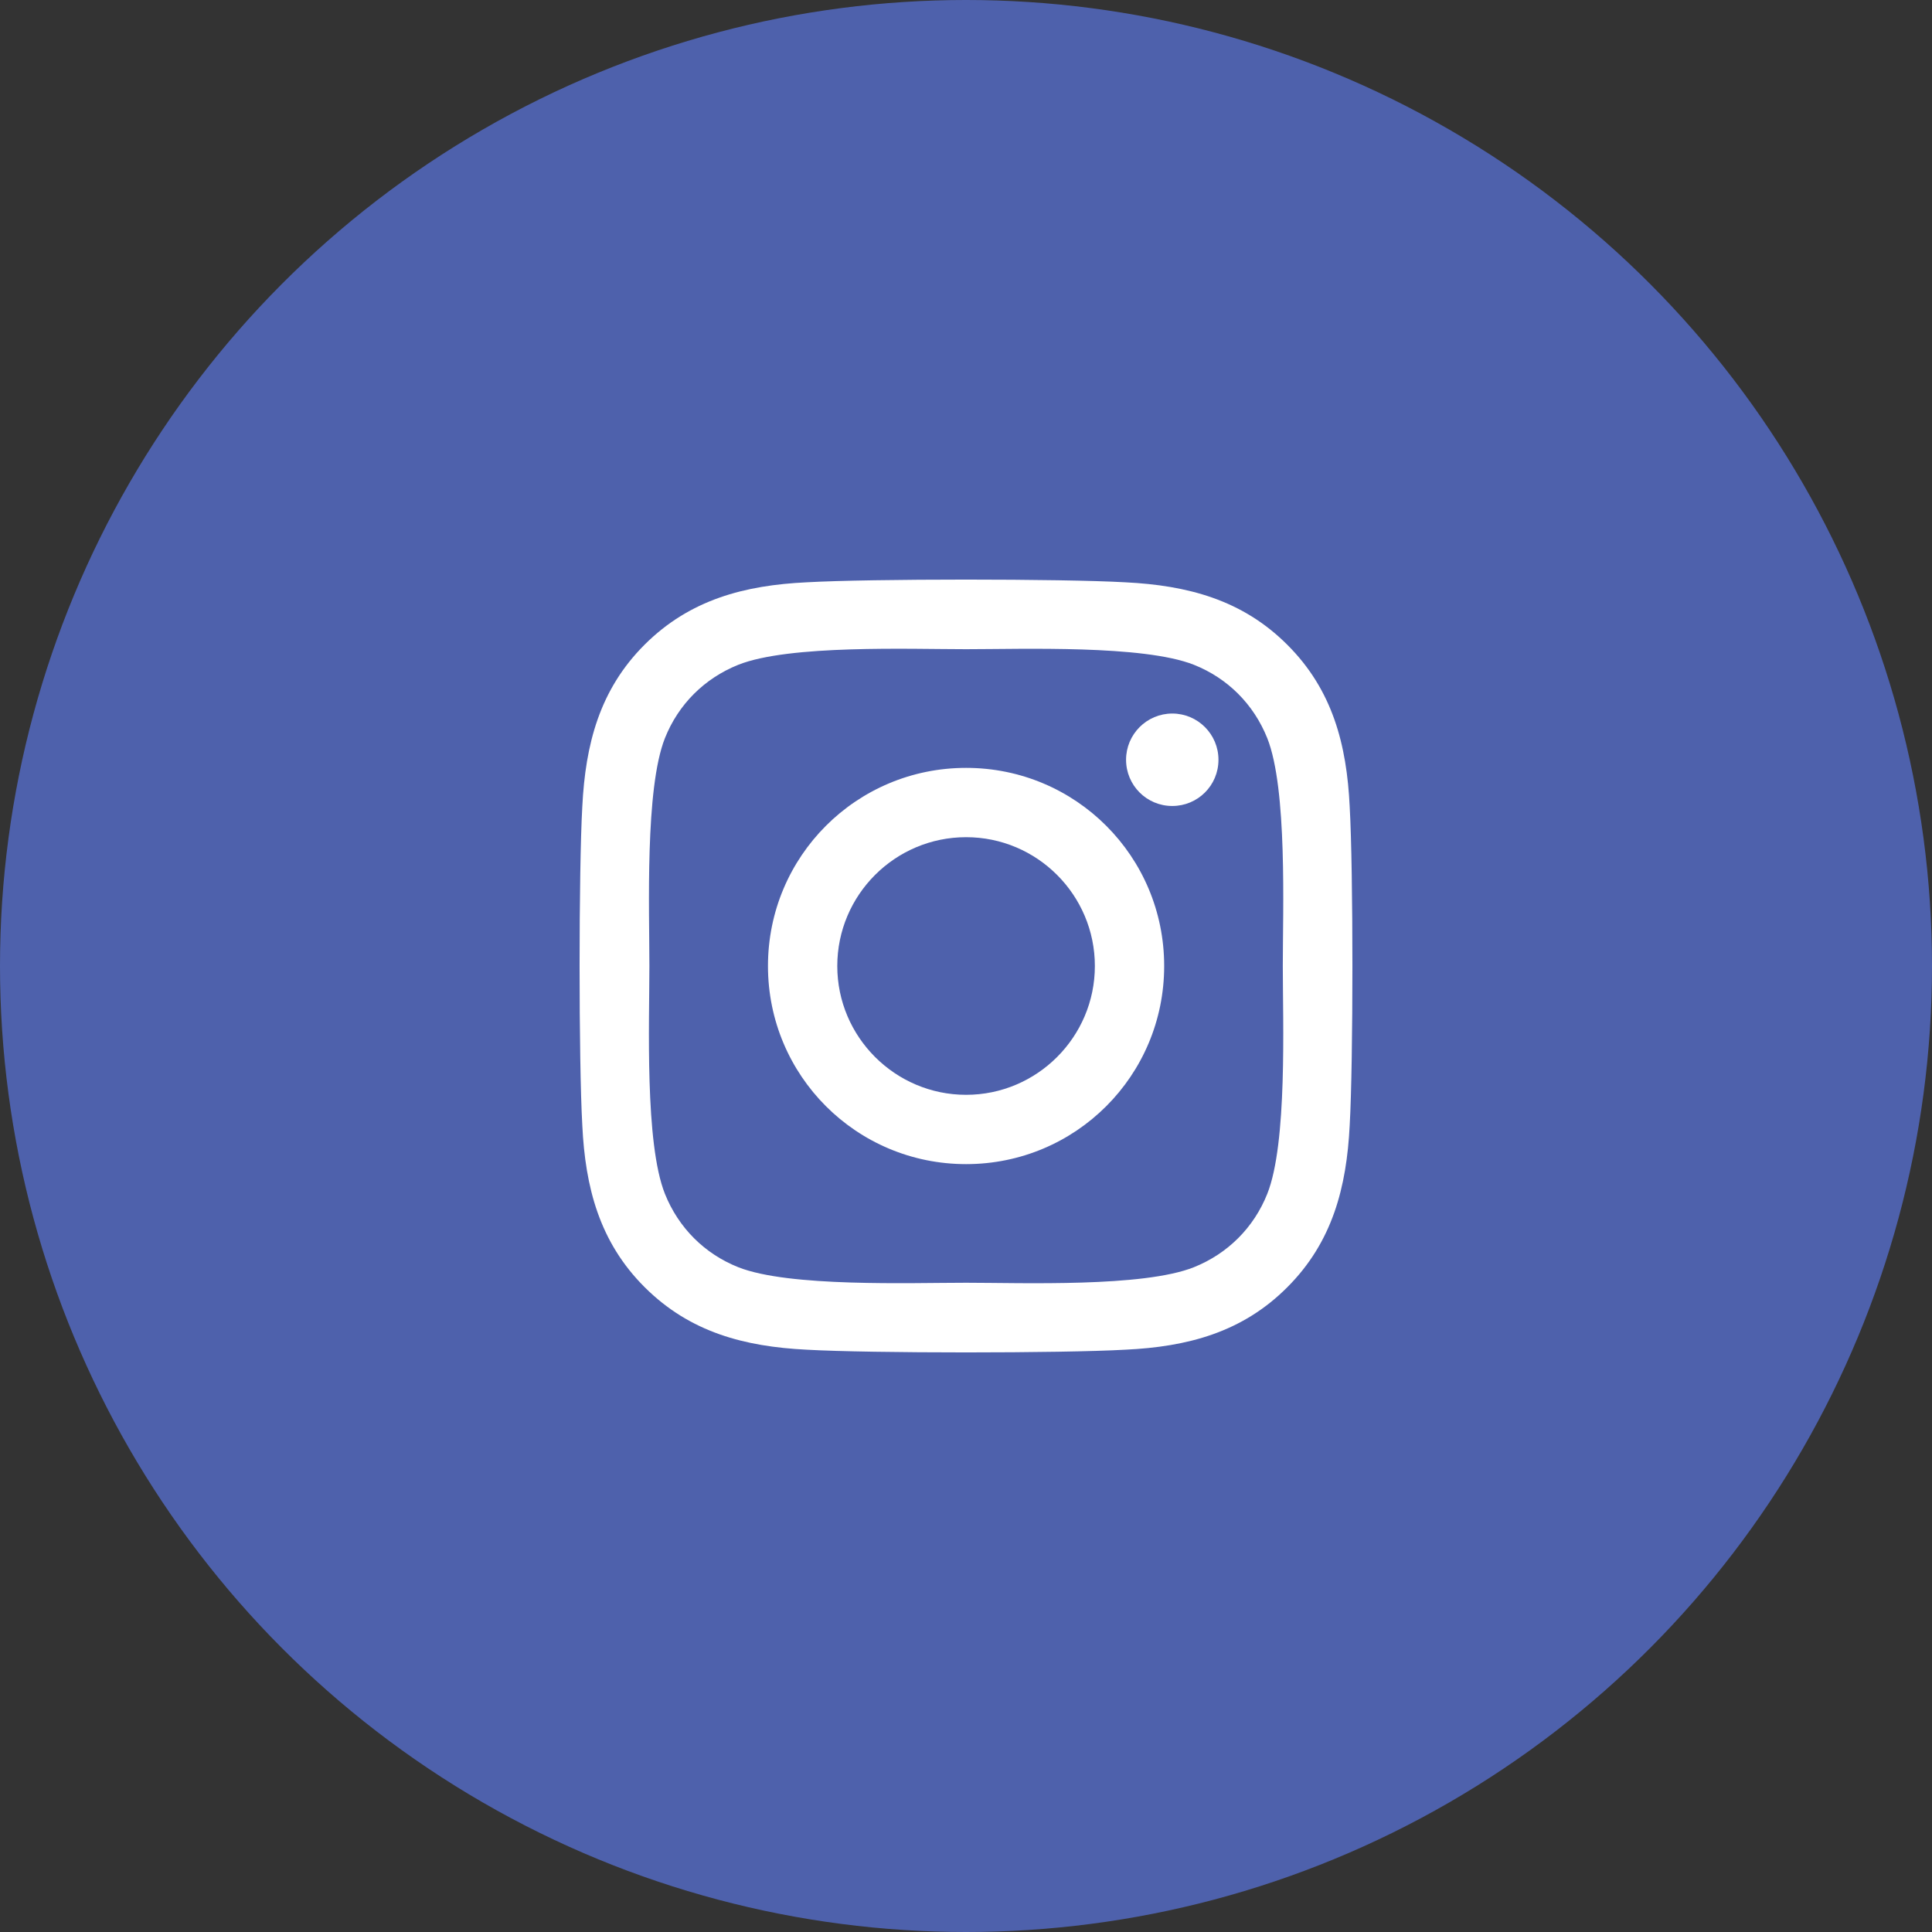
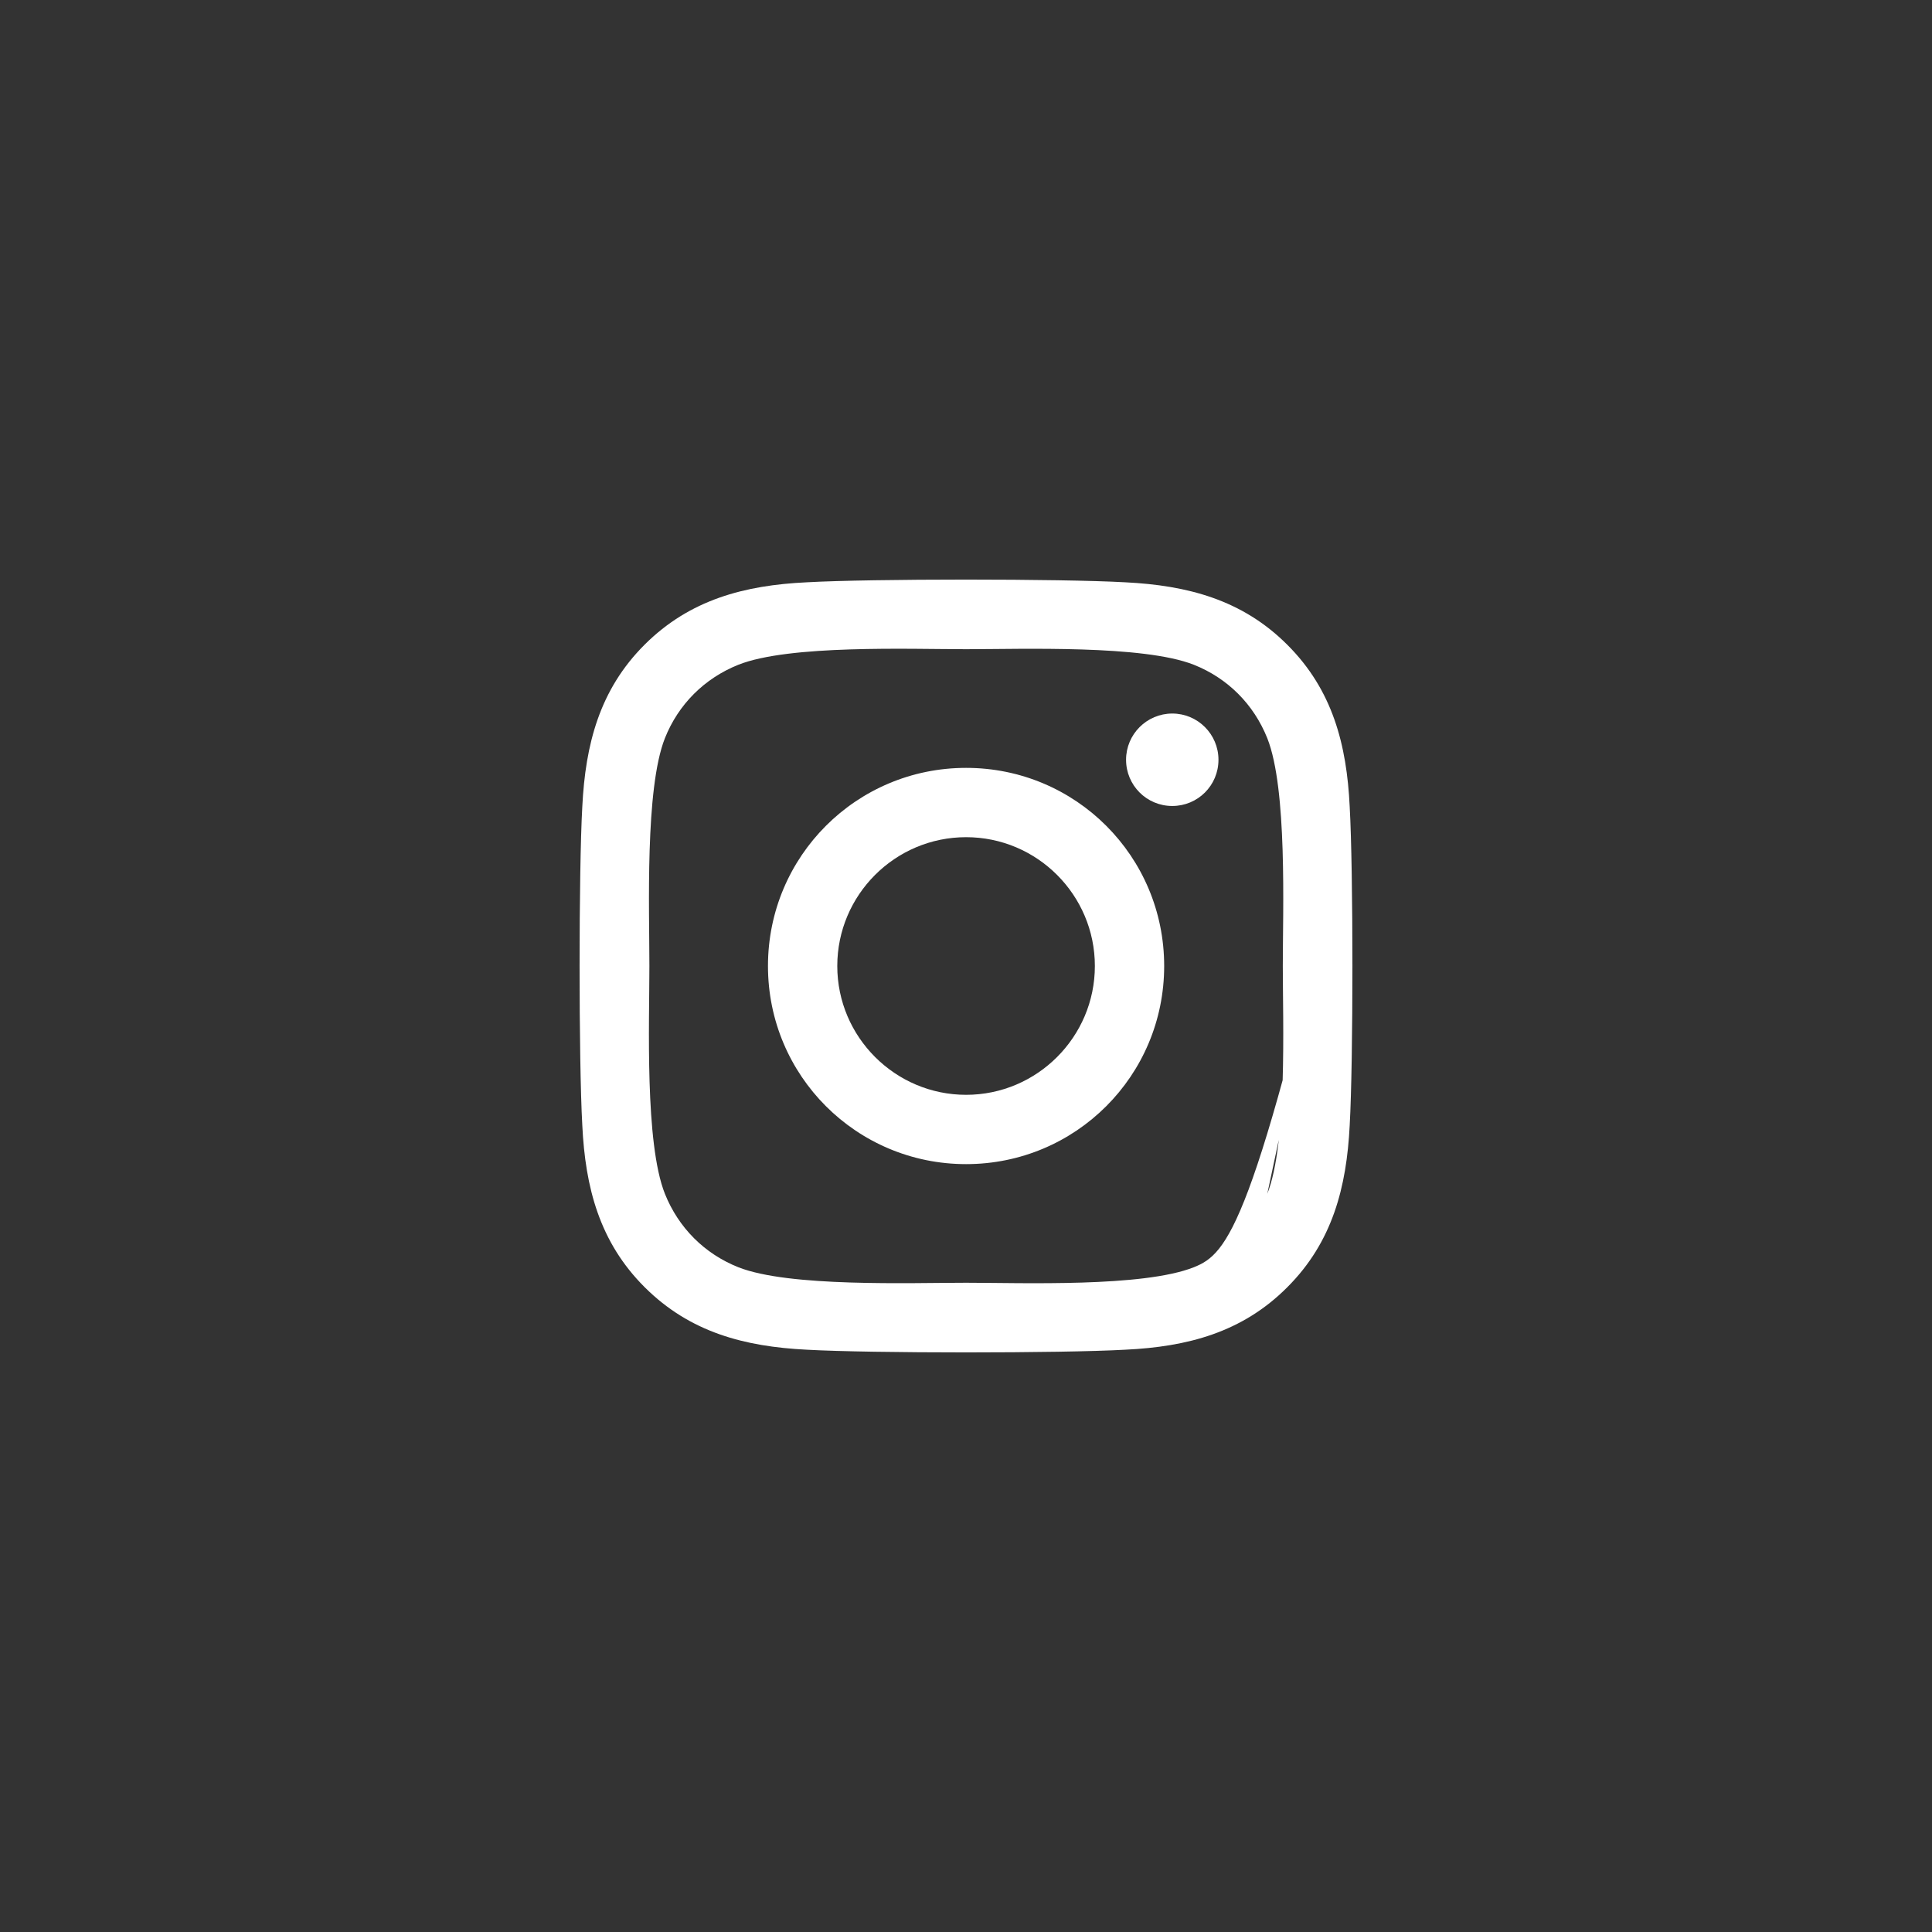
<svg xmlns="http://www.w3.org/2000/svg" width="40" height="40" viewBox="0 0 40 40" fill="none">
  <rect x="0" y="0" width="40" height="40" fill="#333333" stroke="none" />
-   <circle cx="20" cy="20" r="20" fill="#4E61AC" />
-   <path d="M20.002 15.898C17.732 15.898 15.9 17.729 15.9 20C15.9 22.271 17.732 24.102 20.002 24.102C22.272 24.102 24.103 22.271 24.103 20C24.103 17.729 22.272 15.898 20.002 15.898ZM20.002 22.667C18.535 22.667 17.335 21.471 17.335 20C17.335 18.529 18.531 17.333 20.002 17.333C21.472 17.333 22.668 18.529 22.668 20C22.668 21.471 21.469 22.667 20.002 22.667ZM25.227 15.73C25.227 16.262 24.799 16.687 24.271 16.687C23.739 16.687 23.314 16.258 23.314 15.73C23.314 15.202 23.743 14.773 24.271 14.773C24.799 14.773 25.227 15.202 25.227 15.73ZM27.944 16.701C27.883 15.419 27.59 14.284 26.652 13.349C25.716 12.413 24.581 12.12 23.3 12.056C21.979 11.981 18.021 11.981 16.7 12.056C15.422 12.117 14.287 12.41 13.348 13.345C12.41 14.28 12.12 15.416 12.056 16.698C11.981 18.018 11.981 21.978 12.056 23.299C12.117 24.581 12.41 25.716 13.348 26.651C14.287 27.587 15.419 27.88 16.7 27.944C18.021 28.019 21.979 28.019 23.3 27.944C24.581 27.883 25.716 27.59 26.652 26.651C27.587 25.716 27.88 24.581 27.944 23.299C28.019 21.978 28.019 18.022 27.944 16.701ZM26.238 24.716C25.959 25.416 25.42 25.955 24.717 26.237C23.664 26.655 21.165 26.558 20.002 26.558C18.838 26.558 16.336 26.651 15.287 26.237C14.587 25.959 14.048 25.42 13.766 24.716C13.348 23.663 13.445 21.164 13.445 20C13.445 18.836 13.352 16.333 13.766 15.284C14.044 14.584 14.583 14.045 15.287 13.763C16.34 13.345 18.838 13.441 20.002 13.441C21.165 13.441 23.668 13.349 24.717 13.763C25.417 14.041 25.956 14.58 26.238 15.284C26.655 16.337 26.559 18.836 26.559 20C26.559 21.164 26.655 23.667 26.238 24.716Z" fill="white" />
+   <path d="M20.002 15.898C17.732 15.898 15.9 17.729 15.9 20C15.9 22.271 17.732 24.102 20.002 24.102C22.272 24.102 24.103 22.271 24.103 20C24.103 17.729 22.272 15.898 20.002 15.898ZM20.002 22.667C18.535 22.667 17.335 21.471 17.335 20C17.335 18.529 18.531 17.333 20.002 17.333C21.472 17.333 22.668 18.529 22.668 20C22.668 21.471 21.469 22.667 20.002 22.667ZM25.227 15.73C25.227 16.262 24.799 16.687 24.271 16.687C23.739 16.687 23.314 16.258 23.314 15.73C23.314 15.202 23.743 14.773 24.271 14.773C24.799 14.773 25.227 15.202 25.227 15.73ZM27.944 16.701C27.883 15.419 27.59 14.284 26.652 13.349C25.716 12.413 24.581 12.12 23.3 12.056C21.979 11.981 18.021 11.981 16.7 12.056C15.422 12.117 14.287 12.41 13.348 13.345C12.41 14.28 12.12 15.416 12.056 16.698C11.981 18.018 11.981 21.978 12.056 23.299C12.117 24.581 12.41 25.716 13.348 26.651C14.287 27.587 15.419 27.88 16.7 27.944C18.021 28.019 21.979 28.019 23.3 27.944C24.581 27.883 25.716 27.59 26.652 26.651C27.587 25.716 27.88 24.581 27.944 23.299C28.019 21.978 28.019 18.022 27.944 16.701ZC25.959 25.416 25.42 25.955 24.717 26.237C23.664 26.655 21.165 26.558 20.002 26.558C18.838 26.558 16.336 26.651 15.287 26.237C14.587 25.959 14.048 25.42 13.766 24.716C13.348 23.663 13.445 21.164 13.445 20C13.445 18.836 13.352 16.333 13.766 15.284C14.044 14.584 14.583 14.045 15.287 13.763C16.34 13.345 18.838 13.441 20.002 13.441C21.165 13.441 23.668 13.349 24.717 13.763C25.417 14.041 25.956 14.58 26.238 15.284C26.655 16.337 26.559 18.836 26.559 20C26.559 21.164 26.655 23.667 26.238 24.716Z" fill="white" />
</svg>